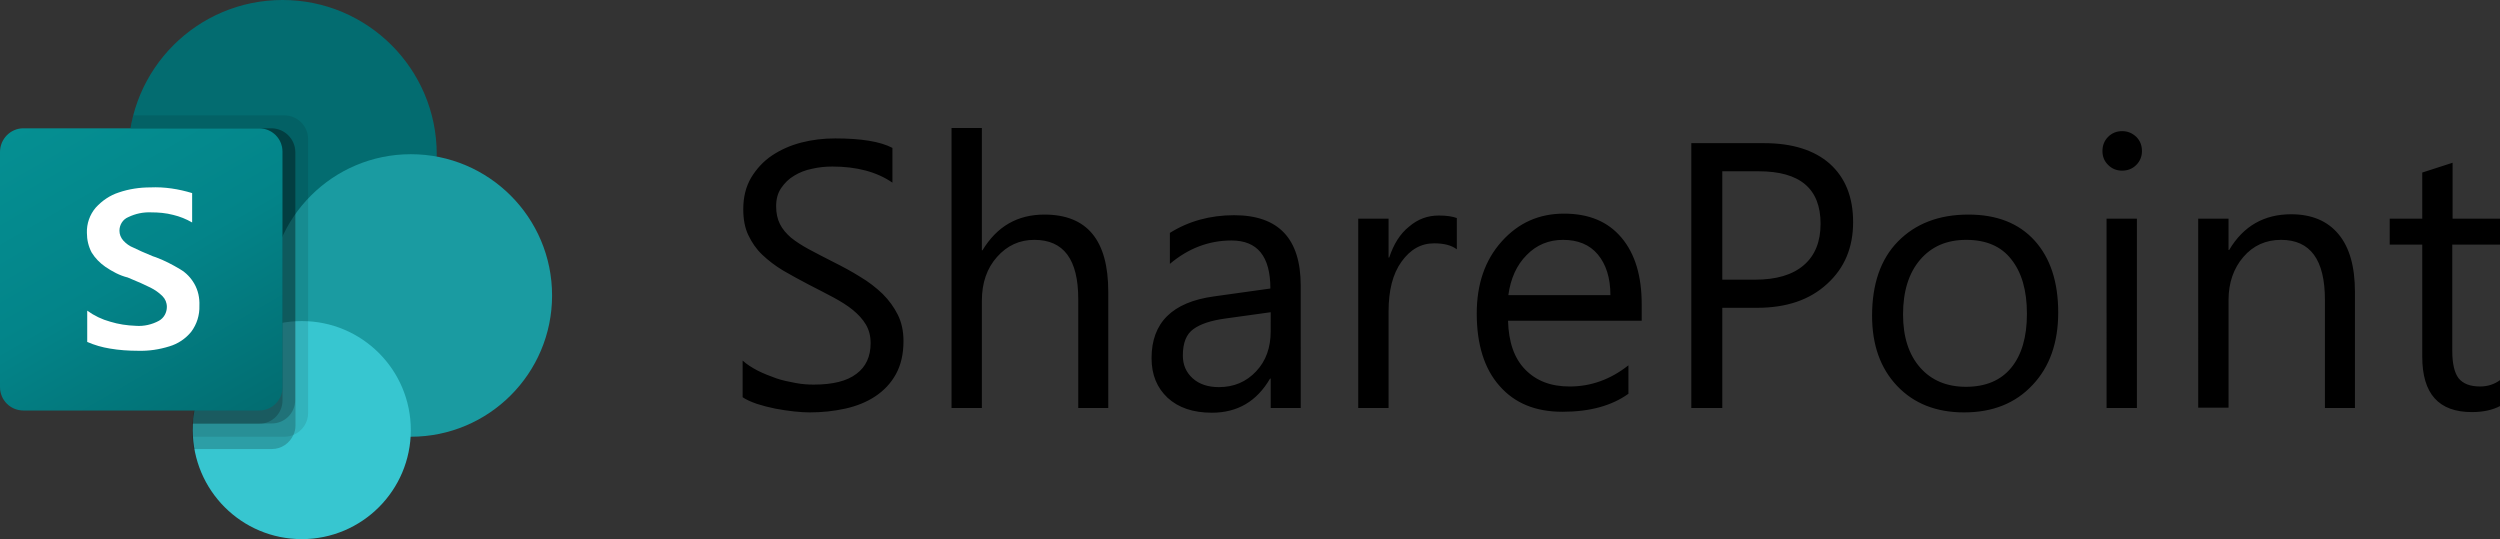
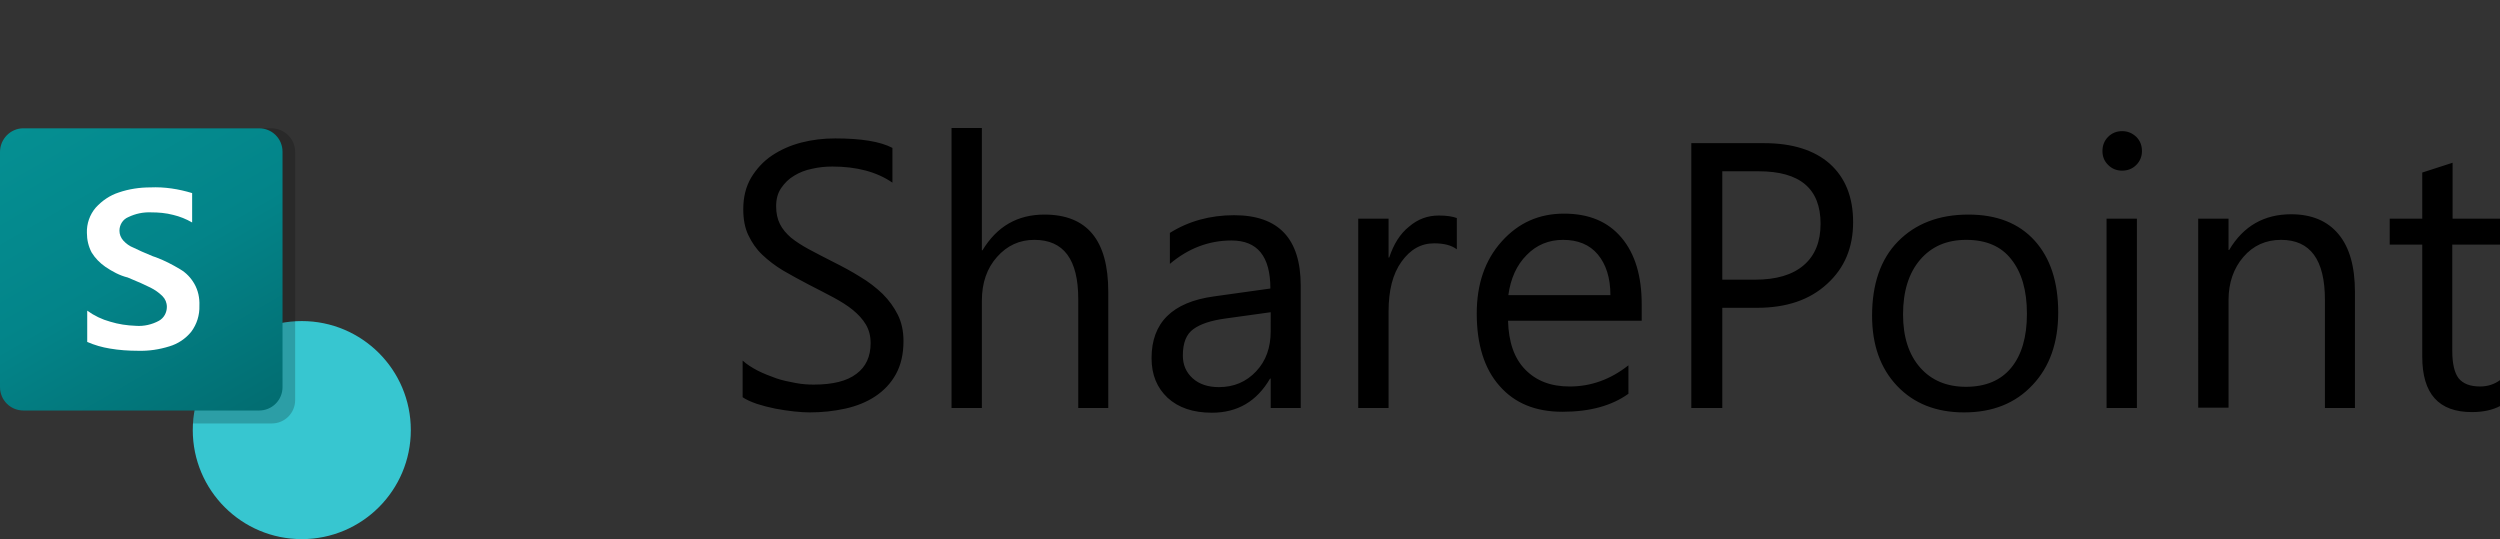
<svg xmlns="http://www.w3.org/2000/svg" id="SharePoint" x="0px" y="0px" viewBox="0 0 791.1 170.7" style="enable-background:new 0 0 791.1 170.7;" xml:space="preserve">
  <rect x="0" y="0" width="791.1" height="170.7" fill="#333333" stroke="none" />
  <style type="text/css">	.st0{fill:#036C70;}	.st1{fill:#1A9BA1;}	.st2{fill:#37C6D0;}	.st3{opacity:0.1;enable-background:new    ;}	.st4{opacity:0.2;enable-background:new    ;}	.st5{fill:url(#SVGID_1_);}	.st6{fill:#FFFFFF;}</style>
  <path d="M235,125.7v-11.6c1.3,1.2,2.9,2.2,4.8,3.2c1.8,0.9,3.8,1.7,5.8,2.4s4.1,1.1,6.2,1.5c2.1,0.4,4,0.5,5.7,0.5  c6,0,10.5-1.1,13.5-3.4c3-2.2,4.5-5.5,4.5-9.7c0-2.3-0.5-4.2-1.5-5.9c-1-1.7-2.4-3.2-4.1-4.6s-3.8-2.7-6.2-4c-2.4-1.3-5-2.6-7.7-4  c-2.9-1.5-5.6-3-8.2-4.5c-2.5-1.5-4.7-3.2-6.6-5c-1.9-1.8-3.3-3.9-4.4-6.2c-1.1-2.3-1.6-5-1.6-8.2c0-3.8,0.8-7.1,2.5-10  c1.7-2.8,3.9-5.2,6.6-7c2.7-1.8,5.8-3.2,9.3-4.1c3.5-0.9,7-1.3,10.7-1.3c8.3,0,14.3,1,18.1,3v11c-4.9-3.4-11.3-5.1-19-5.1  c-2.1,0-4.3,0.2-6.4,0.7c-2.1,0.4-4.1,1.2-5.7,2.2c-1.7,1-3,2.3-4.1,3.9c-1.1,1.6-1.6,3.5-1.6,5.8c0,2.1,0.4,4,1.2,5.6  c0.8,1.6,2,3,3.5,4.3c1.6,1.3,3.5,2.5,5.7,3.7c2.2,1.2,4.8,2.5,7.7,4c3,1.5,5.8,3,8.5,4.7c2.7,1.6,5,3.4,7.1,5.4  c2,2,3.6,4.2,4.8,6.6c1.2,2.4,1.8,5.2,1.8,8.3c0,4.1-0.8,7.6-2.4,10.5c-1.6,2.9-3.8,5.2-6.5,7s-5.9,3.1-9.5,3.9  c-3.6,0.8-7.4,1.2-11.3,1.2c-1.3,0-3-0.1-4.9-0.3c-1.9-0.2-3.9-0.5-6-0.9c-2-0.4-3.9-0.9-5.8-1.5C237.5,127.1,236,126.4,235,125.7z   M350.8,129.1h-9.6V94.6c0-12.5-4.6-18.7-13.9-18.7c-4.7,0-8.6,1.8-11.8,5.4c-3.2,3.6-4.8,8.2-4.8,13.9v33.9h-9.6V40.5h9.6v38.7h0.2  c4.6-7.6,11.1-11.3,19.6-11.3c13.5,0,20.2,8.1,20.2,24.4V129.1z M411.7,129.1h-9.6v-9.3h-0.2c-4.2,7.2-10.3,10.8-18.4,10.8  c-6,0-10.6-1.6-14-4.7c-3.4-3.2-5.1-7.3-5.1-12.6c0-11.2,6.6-17.7,19.7-19.5l17.9-2.5c0-10.2-4.1-15.2-12.3-15.2  c-7.2,0-13.7,2.5-19.5,7.4v-9.8c5.9-3.7,12.7-5.6,20.3-5.6c14.1,0,21.1,7.4,21.1,22.3V129.1z M402.1,98.8l-14.4,2  c-4.4,0.6-7.8,1.7-10,3.3c-2.3,1.6-3.4,4.4-3.4,8.4c0,2.9,1,5.3,3.1,7.2c2.1,1.9,4.9,2.8,8.3,2.8c4.8,0,8.7-1.7,11.8-5  c3.1-3.3,4.6-7.5,4.6-12.7V98.8z M461,78.9c-1.7-1.3-4.1-1.9-7.2-1.9c-4.1,0-7.5,1.9-10.3,5.8s-4.1,9.1-4.1,15.8v30.5h-9.6V69.2h9.6  v12.3h0.2c1.4-4.2,3.4-7.5,6.3-9.8c2.8-2.4,5.9-3.5,9.4-3.5c2.5,0,4.4,0.3,5.7,0.8V78.9z M519.4,101.5h-42.2  c0.2,6.7,1.9,11.8,5.4,15.4s8.1,5.4,14.1,5.4c6.7,0,12.9-2.2,18.6-6.7v9c-5.3,3.8-12.2,5.7-20.9,5.7c-8.5,0-15.1-2.7-19.9-8.2  c-4.8-5.4-7.2-13.1-7.2-22.9c0-9.3,2.6-16.9,7.9-22.8c5.3-5.9,11.8-8.8,19.7-8.8s13.9,2.5,18.2,7.6c4.3,5.1,6.4,12.1,6.4,21.1V101.5  z M509.6,93.4c0-5.5-1.4-9.8-4-12.9c-2.6-3.1-6.3-4.6-11-4.6c-4.5,0-8.4,1.6-11.5,4.8c-3.2,3.2-5.1,7.5-5.8,12.7H509.6z M545,97.4  v31.7h-9.8V45.3h23c9,0,15.9,2.2,20.8,6.5c4.9,4.4,7.4,10.5,7.4,18.5s-2.7,14.5-8.2,19.5c-5.5,5.1-12.9,7.6-22.2,7.6H545z M545,54.1  v34.4h10.3c6.8,0,11.9-1.5,15.5-4.6s5.3-7.5,5.3-13.1c0-11.1-6.5-16.6-19.6-16.6H545z M621.5,130.5c-8.8,0-15.9-2.8-21.2-8.4  c-5.3-5.6-7.9-13-7.9-22.2c0-10,2.7-17.9,8.2-23.5c5.5-5.6,12.9-8.5,22.3-8.5c8.9,0,15.9,2.7,20.9,8.2c5,5.5,7.5,13.1,7.5,22.8  c0,9.5-2.7,17.2-8.1,22.9C637.8,127.6,630.6,130.5,621.5,130.5z M622.2,75.9c-6.2,0-11,2.1-14.6,6.3c-3.6,4.2-5.4,10-5.4,17.3  c0,7.1,1.8,12.7,5.4,16.8c3.6,4.1,8.5,6.1,14.5,6.1c6.2,0,11-2,14.3-6c3.3-4,5-9.7,5-17.1c0-7.5-1.7-13.2-5-17.3  C633.2,77.9,628.4,75.9,622.2,75.9z M671.5,54c-1.7,0-3.2-0.6-4.4-1.8c-1.2-1.2-1.8-2.6-1.8-4.4c0-1.8,0.6-3.3,1.8-4.5  c1.2-1.2,2.7-1.8,4.4-1.8c1.8,0,3.2,0.6,4.5,1.8c1.2,1.2,1.8,2.7,1.8,4.5c0,1.7-0.6,3.2-1.8,4.4C674.8,53.4,673.3,54,671.5,54z   M676.2,129.1h-9.6V69.2h9.6V129.1z M745.3,129.1h-9.6V94.9c0-12.7-4.6-19-13.9-19c-4.8,0-8.8,1.8-11.9,5.4  c-3.1,3.6-4.7,8.2-4.7,13.6v34.1h-9.6V69.2h9.6v9.9h0.2c4.5-7.6,11.1-11.3,19.6-11.3c6.5,0,11.5,2.1,15,6.3  c3.5,4.2,5.2,10.3,5.2,18.3V129.1z M791.1,128.5c-2.3,1.2-5.2,1.9-8.9,1.9c-10.5,0-15.7-5.8-15.7-17.5V77.4h-10.3v-8.2h10.3V54.6  l9.6-3.1v17.7h15.1v8.2H776v33.7c0,4,0.7,6.9,2,8.6c1.4,1.7,3.6,2.6,6.8,2.6c2.4,0,4.5-0.7,6.3-2V128.5z" />
  <g>
-     <circle class="st0" cx="89.4" cy="48.8" r="48.8" />
-     <circle class="st1" cx="130" cy="93.5" r="44.7" />
    <circle class="st2" cx="95.5" cy="136.1" r="34.5" />
-     <path class="st3" d="M97.5,44v86.7c0,3-1.8,5.7-4.6,6.9c-0.9,0.4-1.8,0.6-2.8,0.6H61c0-0.7,0-1.3,0-2c0-0.7,0-1.4,0.1-2   c0.7-13,8.7-24.5,20.7-29.6v-7.6C55.2,92.7,37,67.8,41.2,41.2c0-0.2,0.1-0.4,0.1-0.6c0.2-1.4,0.5-2.7,0.9-4.1h47.9   C94.2,36.6,97.5,39.9,97.5,44z" />
-     <path class="st4" d="M86,40.6H41.3c-4.5,26.5,13.3,51.7,39.8,56.2c0.8,0.1,1.6,0.3,2.4,0.3c-12.6,6-21.8,22.9-22.6,36.9   c-0.1,0.7-0.1,1.4-0.1,2c0,0.7,0,1.3,0,2c0.1,1.4,0.2,2.7,0.5,4.1H86c3,0,5.7-1.8,6.9-4.6c0.4-0.9,0.6-1.8,0.6-2.8V48.1   C93.4,44,90.1,40.7,86,40.6z" />
    <path class="st4" d="M86,40.6H41.3c-4.5,26.5,13.3,51.7,39.9,56.2c0.5,0.1,1.1,0.2,1.6,0.2c-12.2,6.4-21,23.3-21.8,37h25   c4.1,0,7.4-3.3,7.4-7.4V48.1C93.4,44,90.1,40.7,86,40.6z" />
-     <path class="st4" d="M82,40.6H41.3c-4.3,25,11.4,49.2,36,55.4c-9.3,10.7-15,24-16.3,38.1H82c4.1,0,7.4-3.3,7.4-7.4V48.1   C89.4,44,86.1,40.6,82,40.6z" />
    <linearGradient id="SVGID_1_" gradientUnits="userSpaceOnUse" x1="15.531" y1="-1121.183" x2="73.871" y2="-1020.141" gradientTransform="matrix(1 0 0 1 0 1156)">
      <stop offset="0" style="stop-color:#058F92" />
      <stop offset="0.5" style="stop-color:#038489" />
      <stop offset="1" style="stop-color:#026D71" />
    </linearGradient>
    <path class="st5" d="M7.4,40.6H82c4.1,0,7.4,3.3,7.4,7.4v74.5c0,4.1-3.3,7.4-7.4,7.4H7.4c-4.1,0-7.4-3.3-7.4-7.4V48.1   C0,44,3.3,40.6,7.4,40.6z" />
    <path class="st6" d="M33.3,84.4c-1.7-1.2-3.2-2.7-4.3-4.5c-1-1.9-1.5-4-1.5-6.2c-0.1-2.9,0.9-5.8,2.8-8c2-2.2,4.5-3.9,7.3-4.8   c3.2-1.1,6.6-1.6,10-1.6c4.5-0.2,8.9,0.5,13.2,1.8v9.3c-1.9-1.1-3.9-1.9-6-2.4c-2.3-0.6-4.6-0.8-7-0.8c-2.5-0.1-4.9,0.4-7.2,1.5   c-1.7,0.7-2.8,2.4-2.8,4.3c0,1.1,0.4,2.2,1.2,3.1c0.9,1,2,1.8,3.3,2.3c1.4,0.7,3.4,1.6,6.1,2.7c0.3,0.1,0.6,0.2,0.9,0.3   c2.7,1,5.2,2.3,7.7,3.8c1.9,1.1,3.4,2.7,4.5,4.6c1.2,2.1,1.7,4.5,1.6,6.9c0.1,3-0.8,5.9-2.6,8.3c-1.8,2.2-4.2,3.8-6.9,4.6   c-3.2,1-6.5,1.5-9.9,1.4c-3,0-6-0.2-8.9-0.7c-2.5-0.4-4.9-1.1-7.2-2.1v-9.9c2.2,1.6,4.7,2.8,7.3,3.5c2.6,0.8,5.3,1.2,8.1,1.3   c2.5,0.2,5.1-0.4,7.3-1.6c1.6-0.9,2.5-2.6,2.5-4.4c0-1.3-0.5-2.5-1.4-3.4c-1.1-1.1-2.4-2-3.8-2.7c-1.6-0.8-4-1.9-7.2-3.2   C37.9,87.2,35.5,85.9,33.3,84.4z" />
  </g>
</svg>